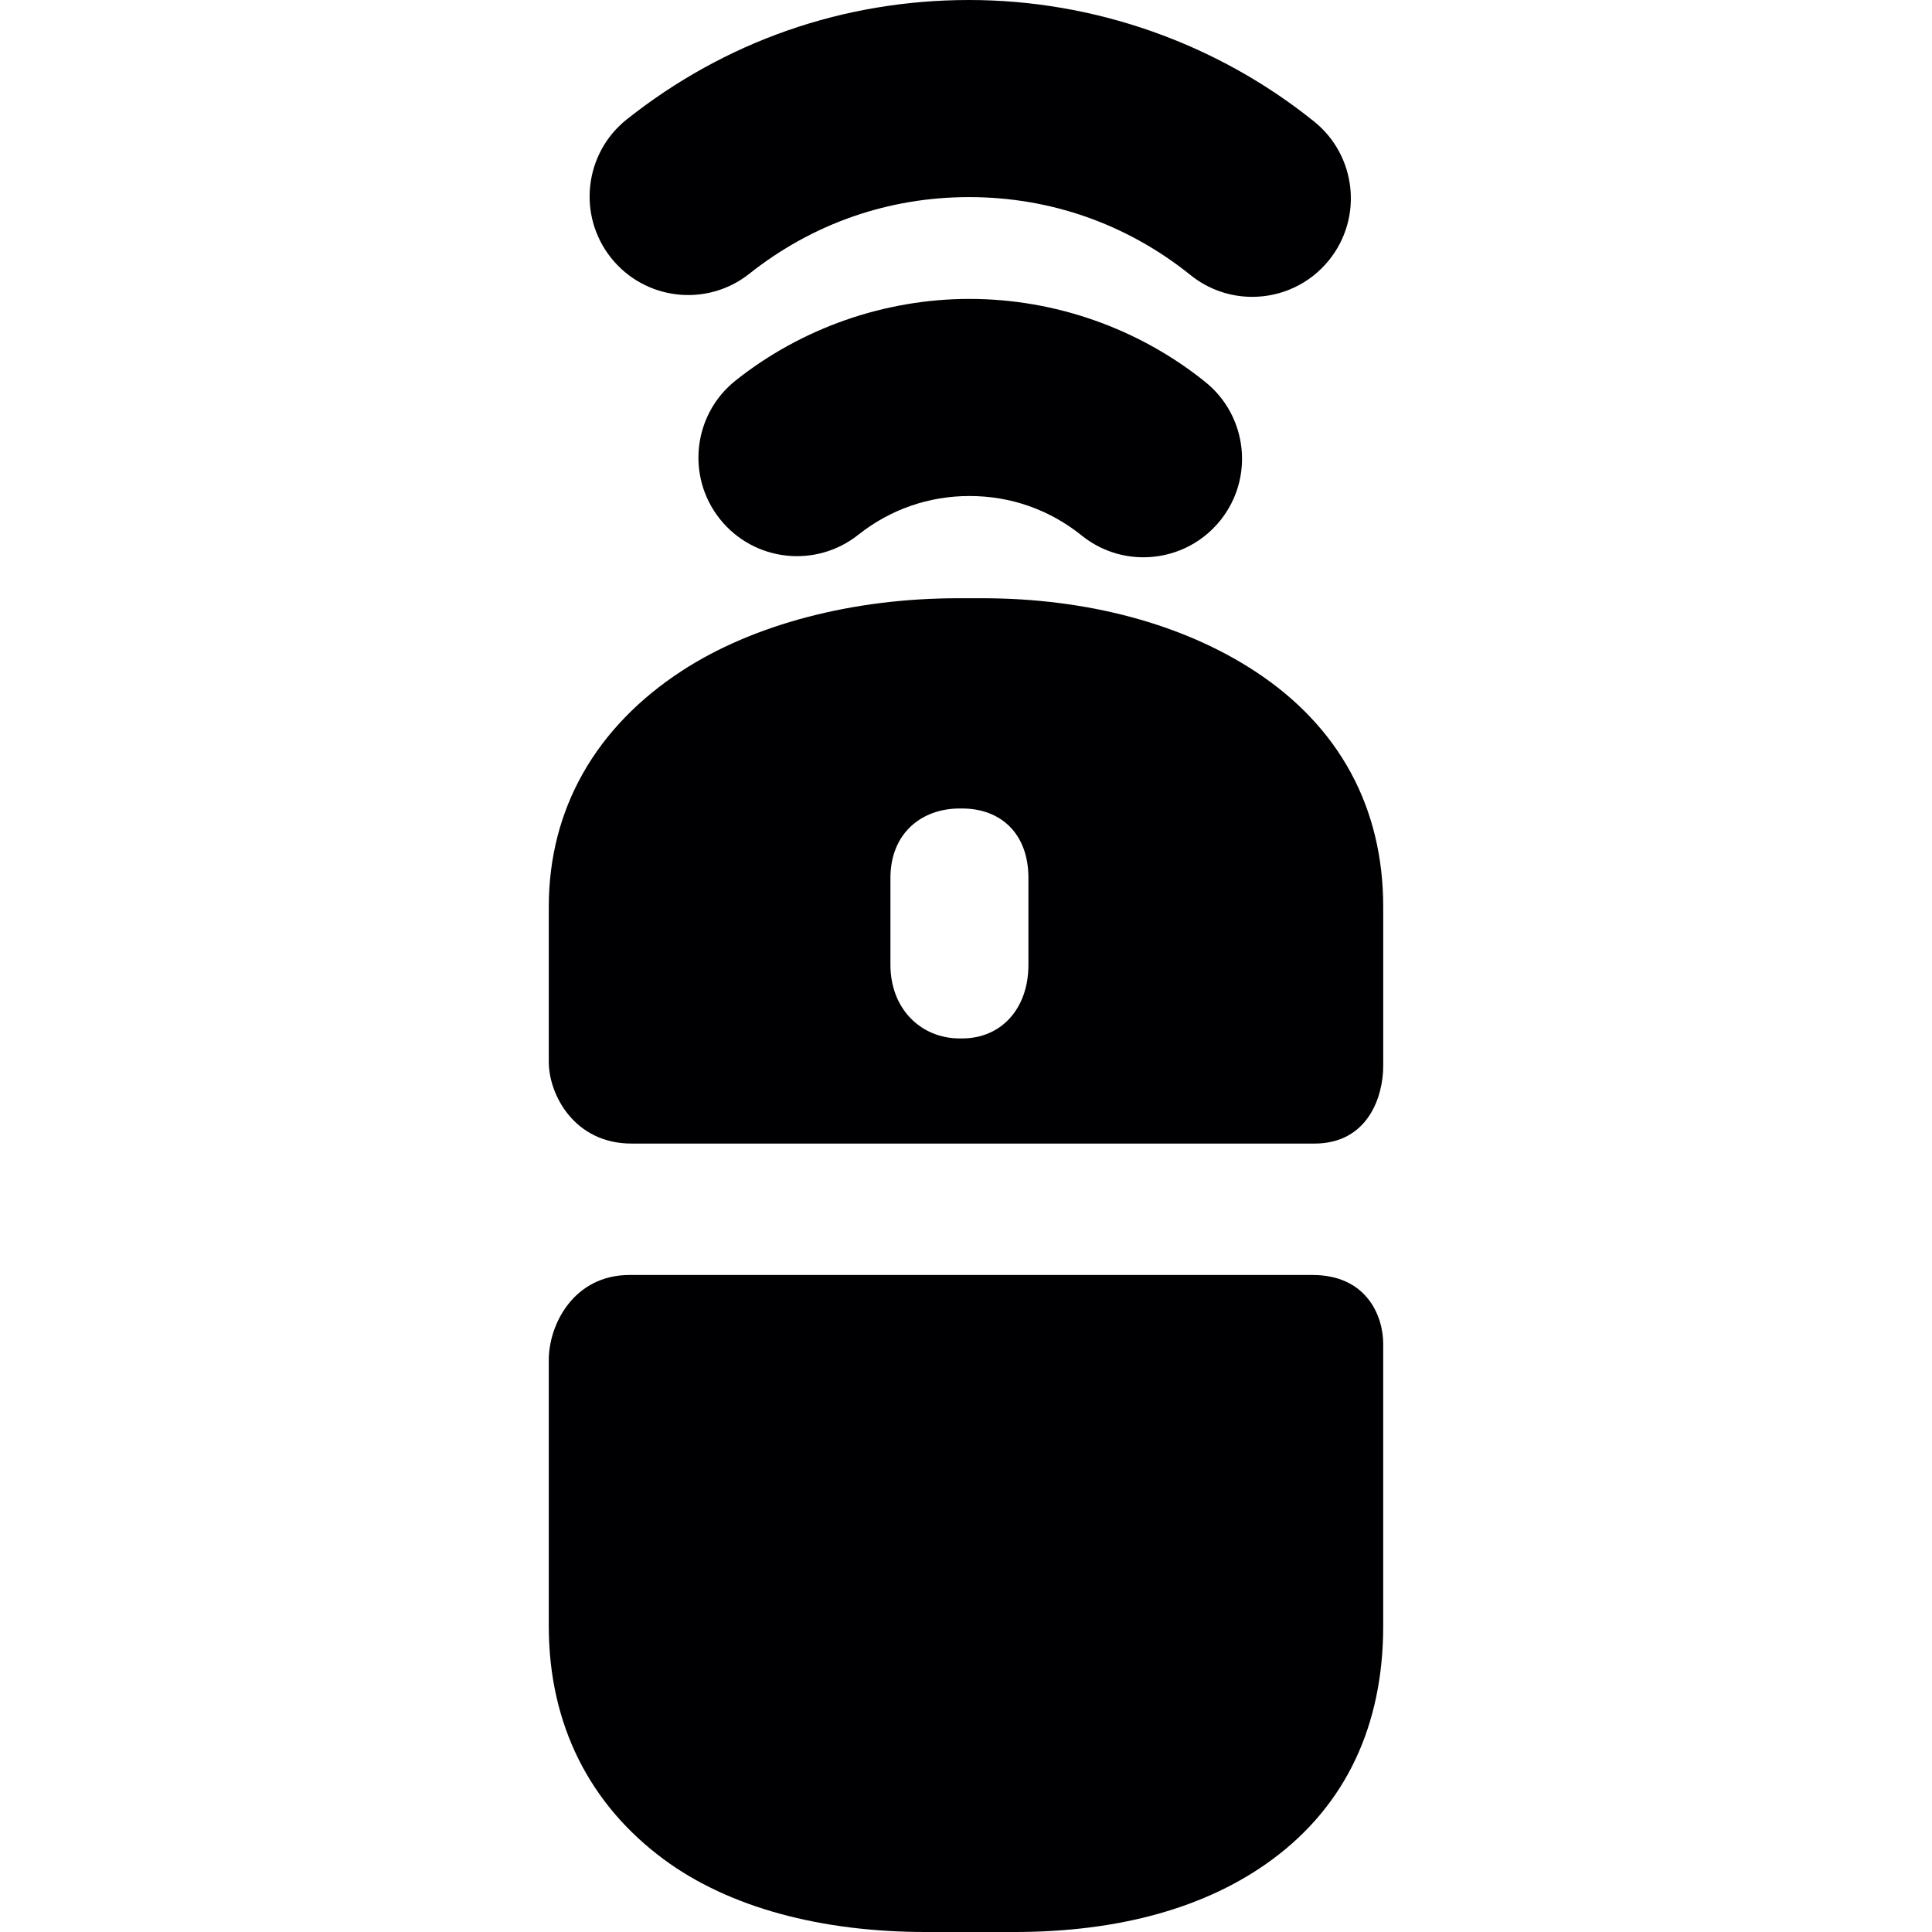
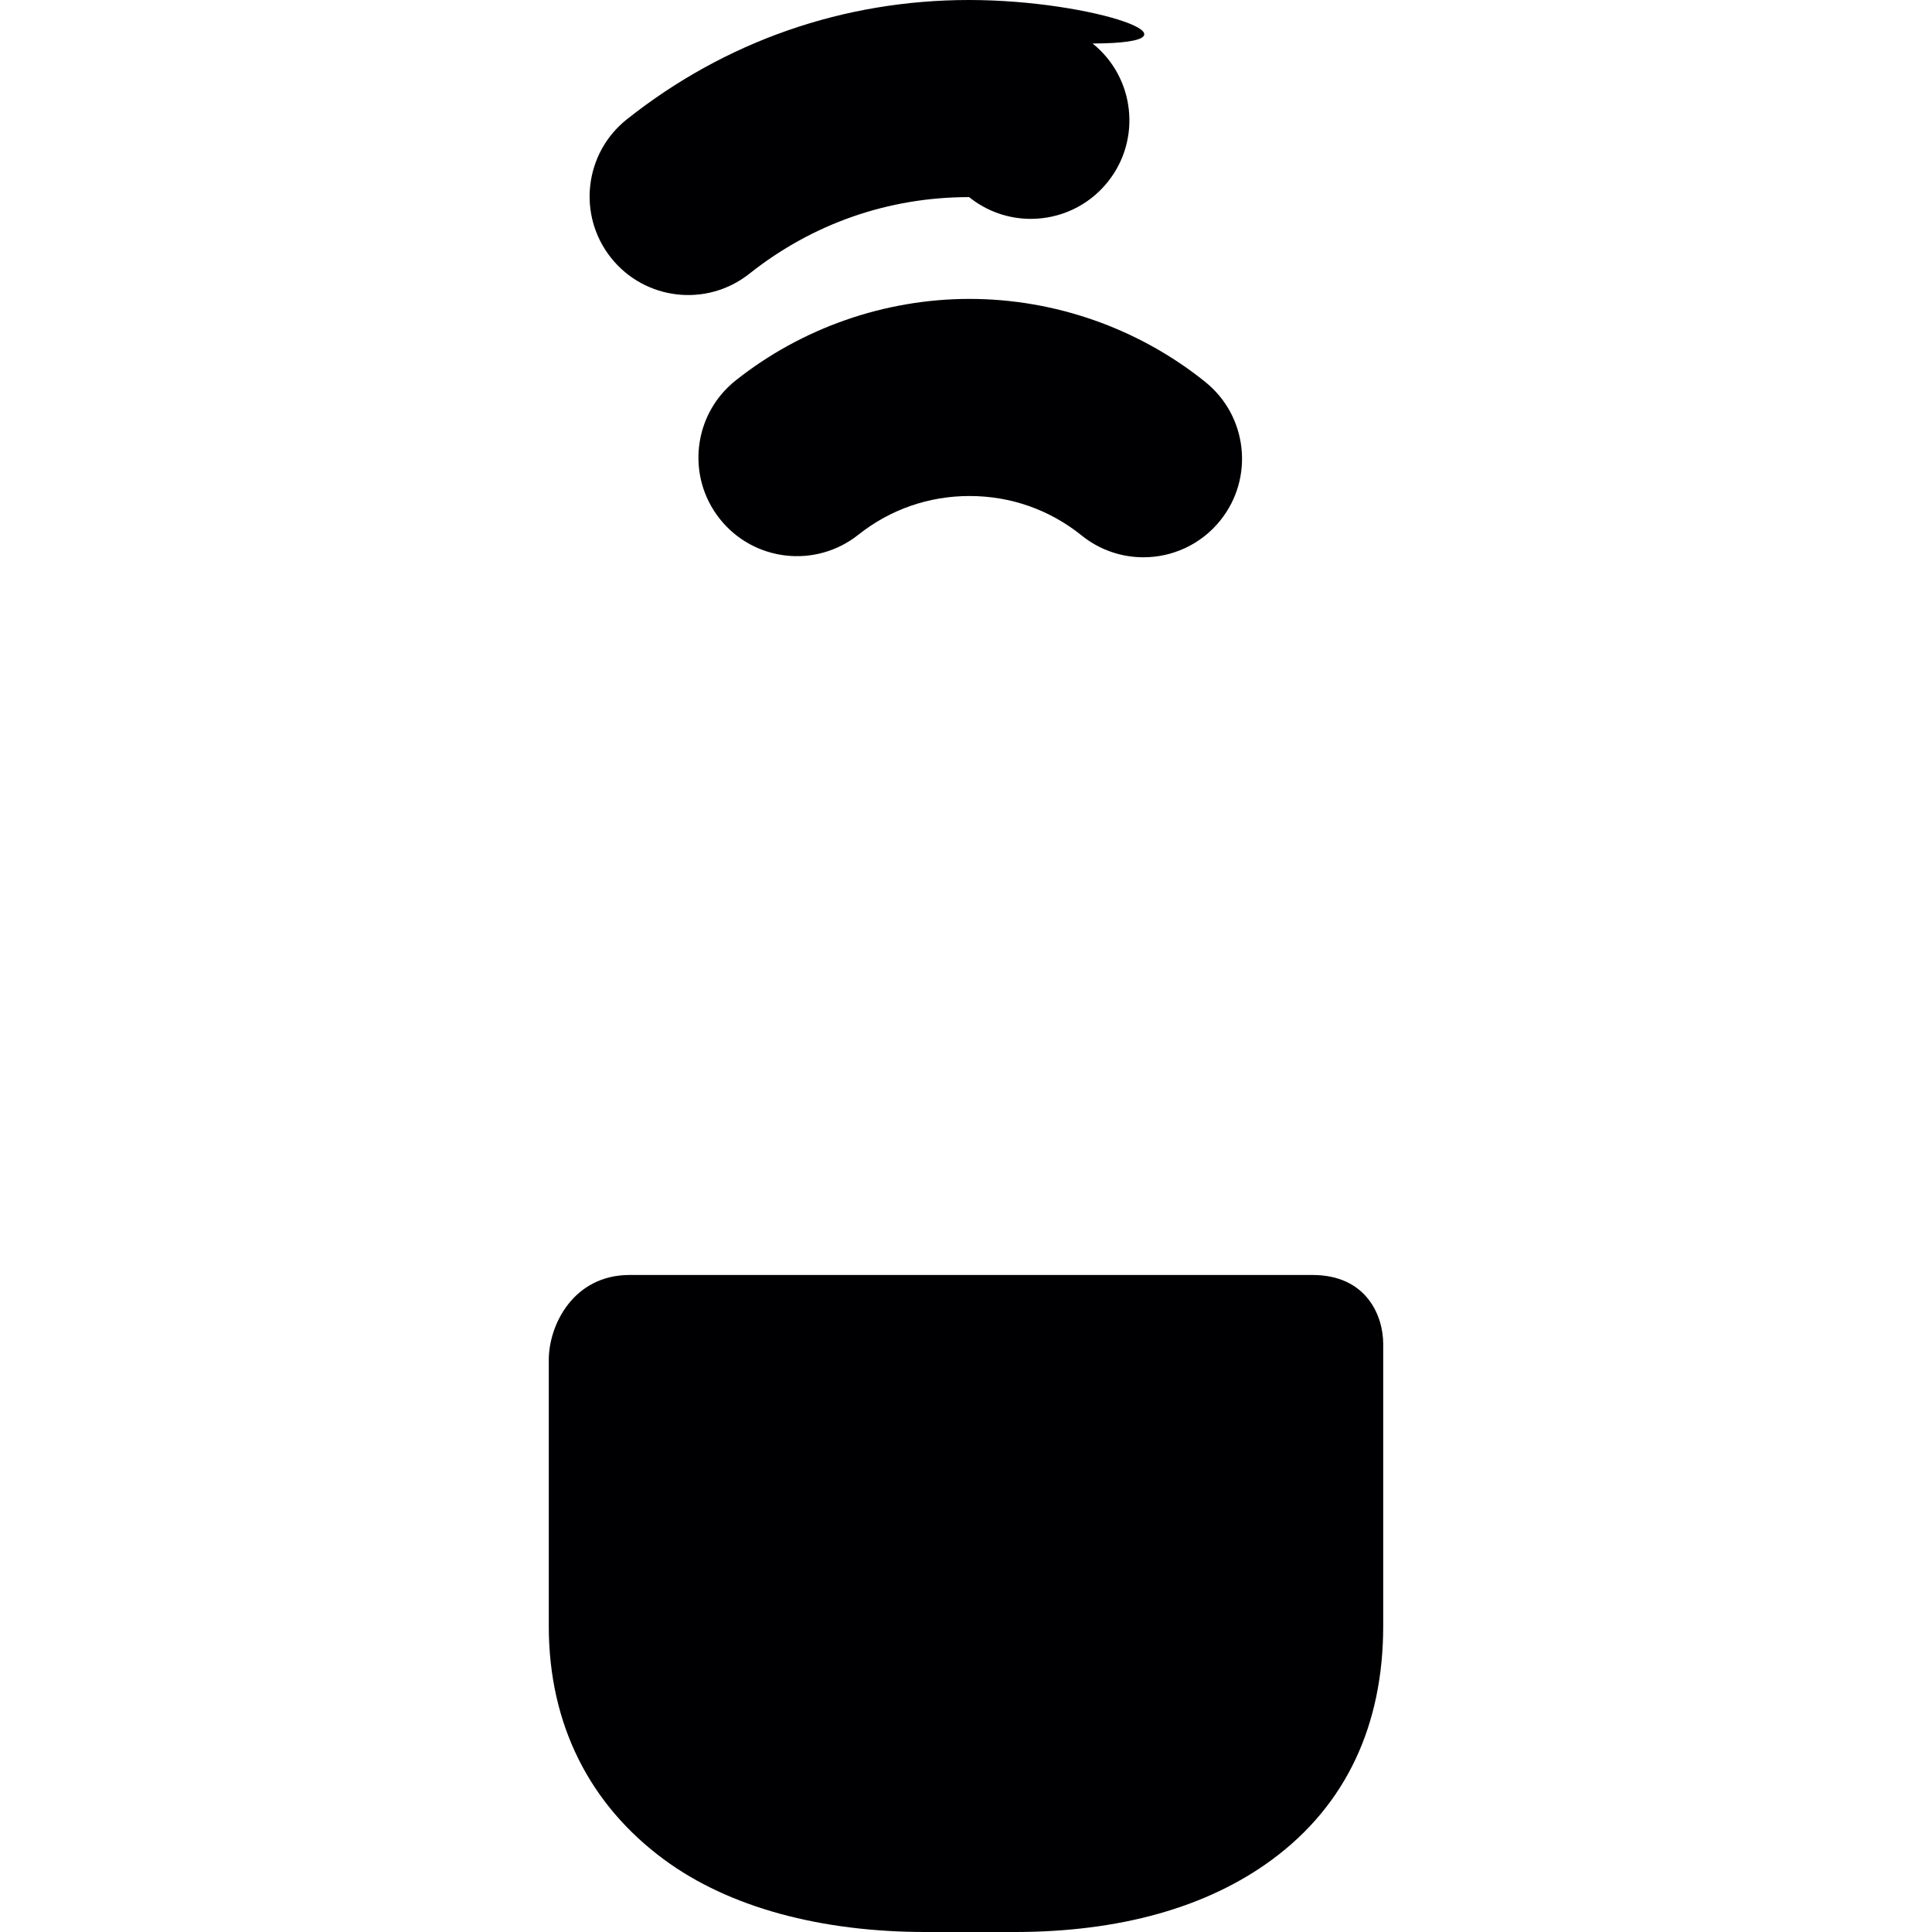
<svg xmlns="http://www.w3.org/2000/svg" height="800px" width="800px" version="1.1" id="Capa_1" viewBox="0 0 294.053 294.053" xml:space="preserve">
  <g>
    <path style="fill:#000002;" d="M199.752,194.053H95.821c-8.517,0-12.295,7.575-12.295,12.923v40.517   c0,15.058,6.284,27.21,17.521,35.515c9.952,7.354,23.972,11.046,39.892,11.046h13.463c15.92,0,29.294-3.691,39.247-11.046   c11.238-8.305,16.877-20.457,16.877-35.515V204.53C210.526,200.332,208.04,194.053,199.752,194.053z" />
-     <path style="fill:#000002;" d="M96.127,174.053h103.931c8.123,0,10.469-7.117,10.469-11.81v-24.225   c0-14.977-6.566-27.391-19.559-35.881c-10.929-7.143-25.457-11.085-41.455-11.085h-3.684c-15.997,0-31.171,3.942-42.1,11.085   c-12.992,8.49-20.203,20.904-20.203,35.881v23.613C83.526,166.57,87.387,174.053,96.127,174.053z M135.526,133.608   c0-6.639,4.58-10.556,10.566-10.556h0.333c5.986,0,10.102,3.917,10.102,10.556v13.252c0,6.639-4.116,11.193-10.102,11.193h-0.333   c-5.986,0-10.566-4.554-10.566-11.193V133.608z" />
-     <path style="fill:#000002;" d="M114.065,41.654C123.672,34.03,135.232,30,147.496,30c12.396,0,24.051,4.104,33.706,11.869   c2.772,2.229,6.092,3.312,9.391,3.312c4.387,0,8.735-1.916,11.699-5.601c5.191-6.456,4.167-15.897-2.289-21.09   C185.176,6.566,166.528,0,147.496,0c-19.105,0-37.114,6.278-52.081,18.156c-6.488,5.149-7.574,14.585-2.424,21.074   C98.141,45.718,107.576,46.807,114.065,41.654z" />
+     <path style="fill:#000002;" d="M114.065,41.654C123.672,34.03,135.232,30,147.496,30c2.772,2.229,6.092,3.312,9.391,3.312c4.387,0,8.735-1.916,11.699-5.601c5.191-6.456,4.167-15.897-2.289-21.09   C185.176,6.566,166.528,0,147.496,0c-19.105,0-37.114,6.278-52.081,18.156c-6.488,5.149-7.574,14.585-2.424,21.074   C98.141,45.718,107.576,46.807,114.065,41.654z" />
    <path style="fill:#000002;" d="M147.563,45.494c-12.868,0-25.506,4.406-35.586,12.406c-6.489,5.15-7.574,14.585-2.424,21.074   c5.149,6.489,14.584,7.572,21.074,2.424c4.866-3.862,10.723-5.904,16.936-5.904c6.279,0,12.185,2.079,17.076,6.014   c2.771,2.229,6.092,3.312,9.391,3.312c4.387,0,8.735-1.916,11.699-5.601c5.191-6.456,4.167-15.897-2.289-21.09   C173.309,49.981,160.567,45.494,147.563,45.494z" />
  </g>
</svg>